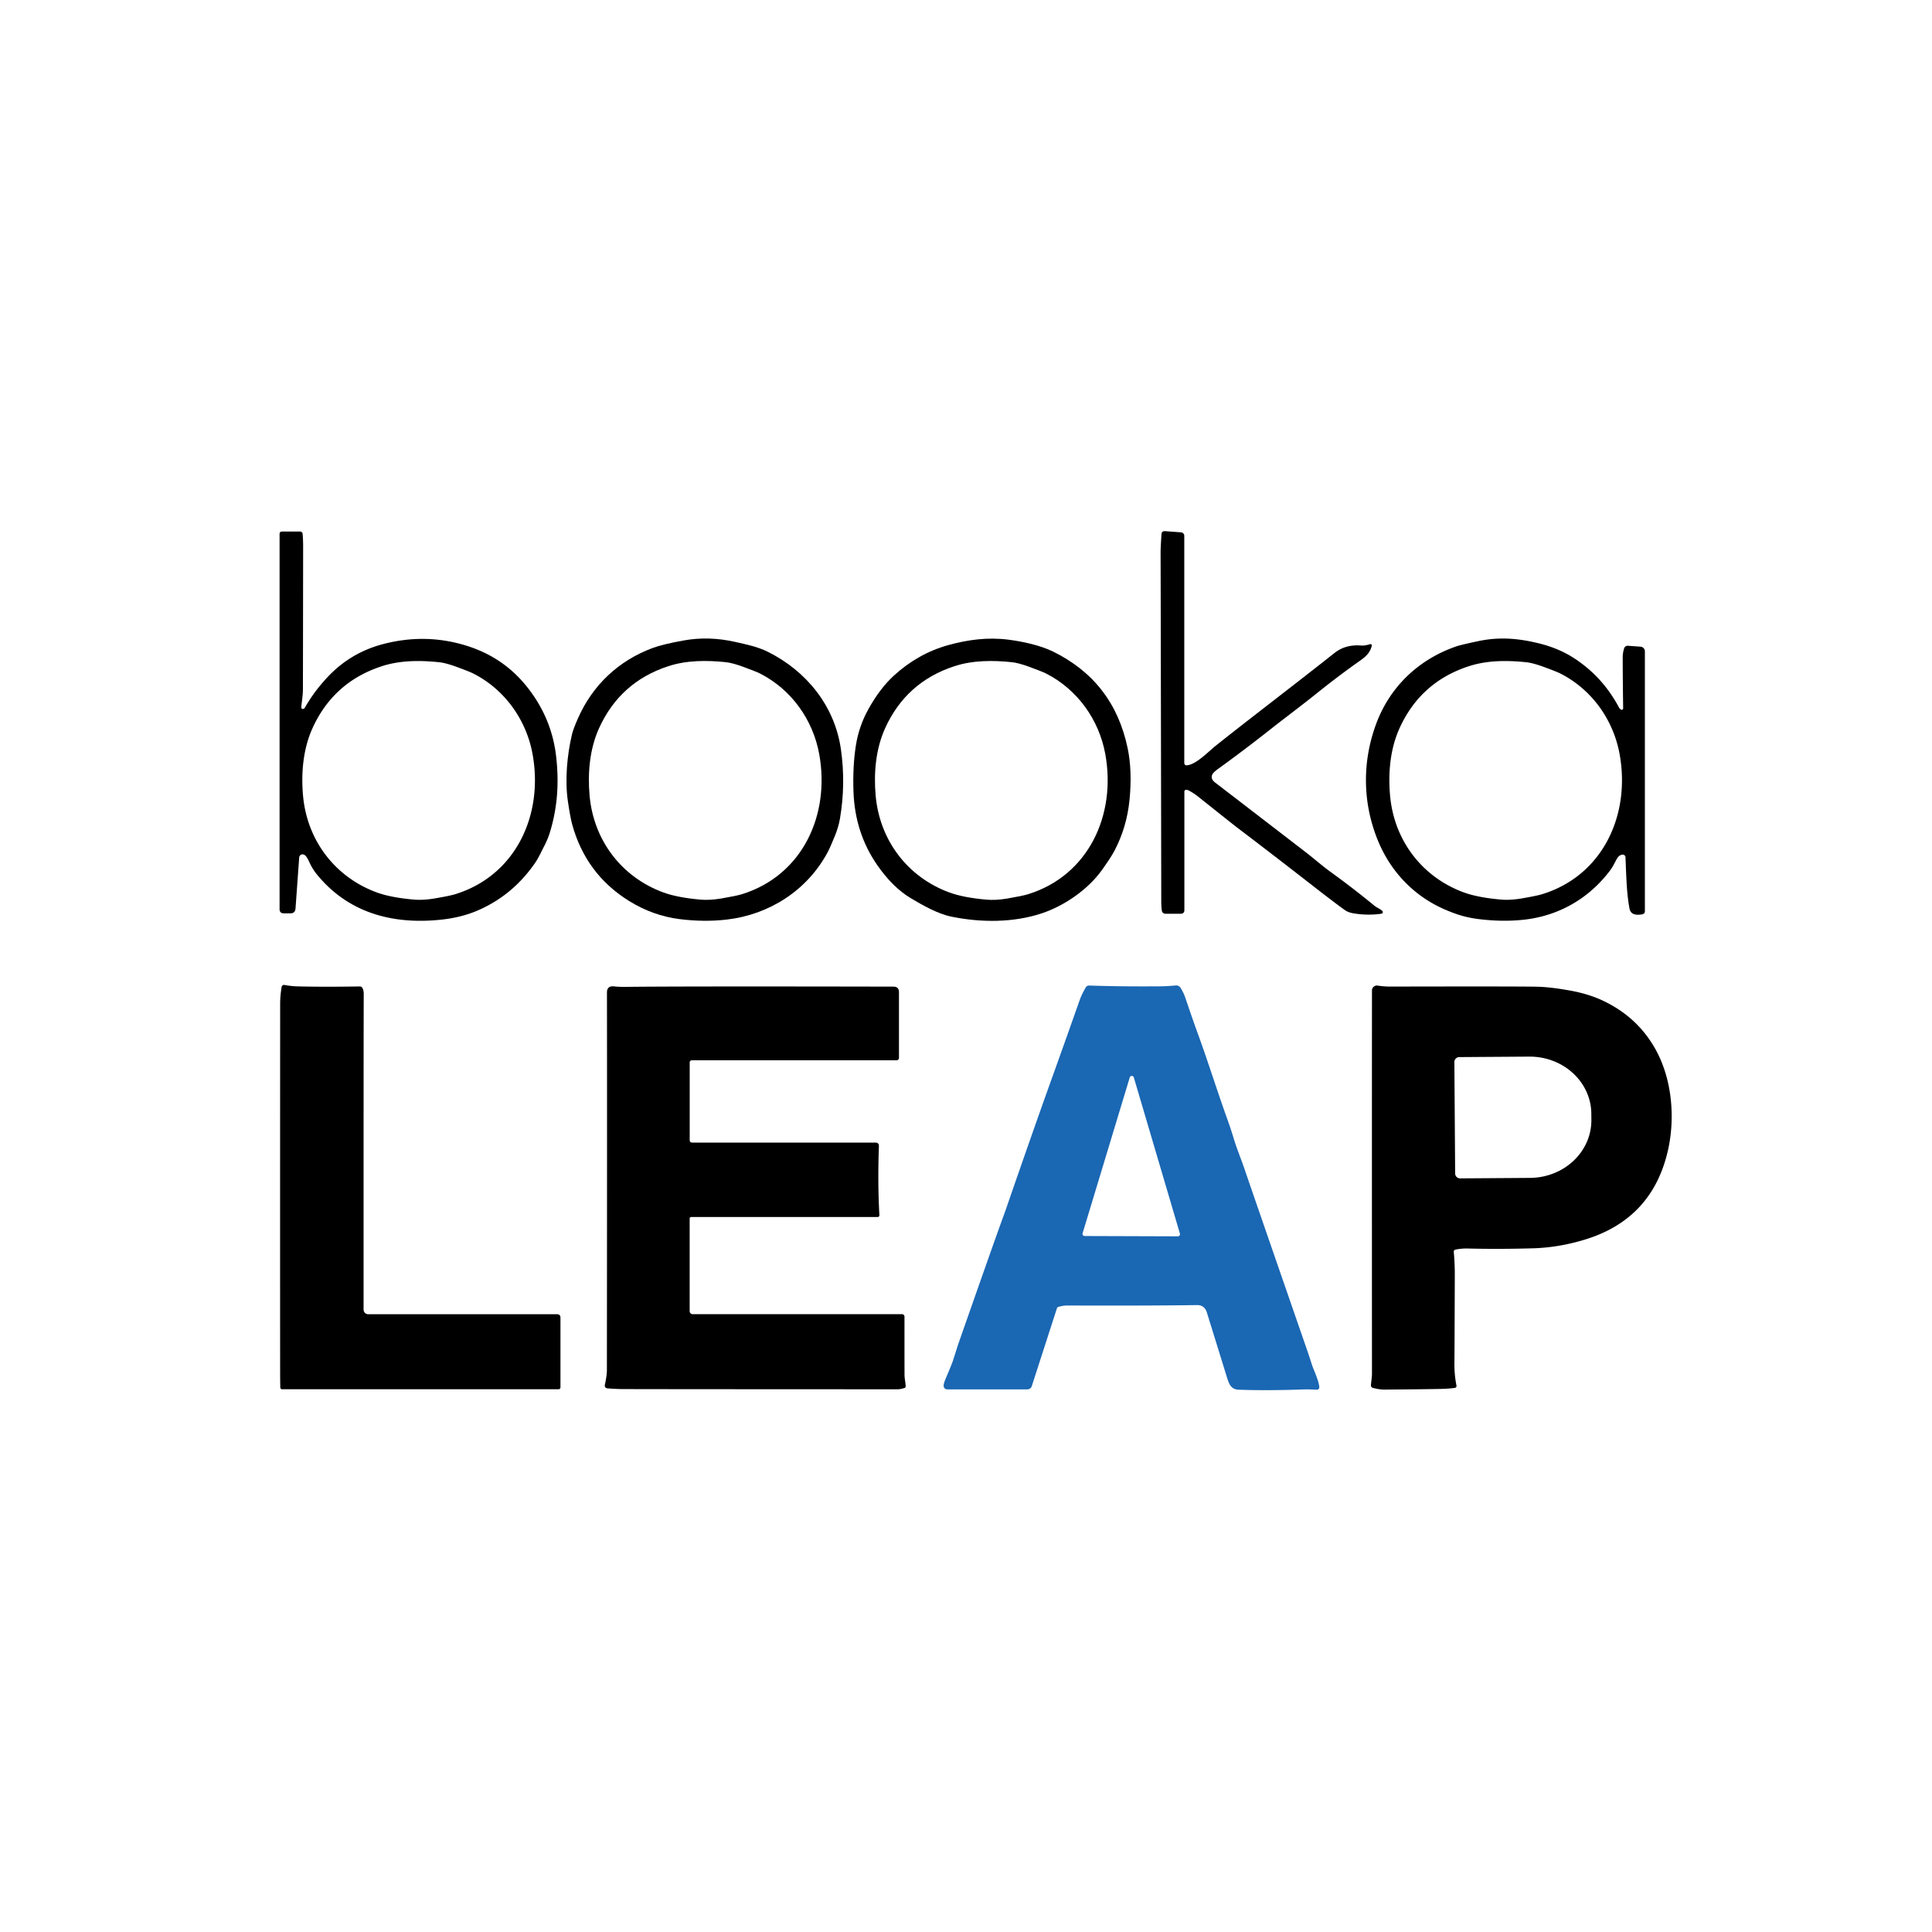
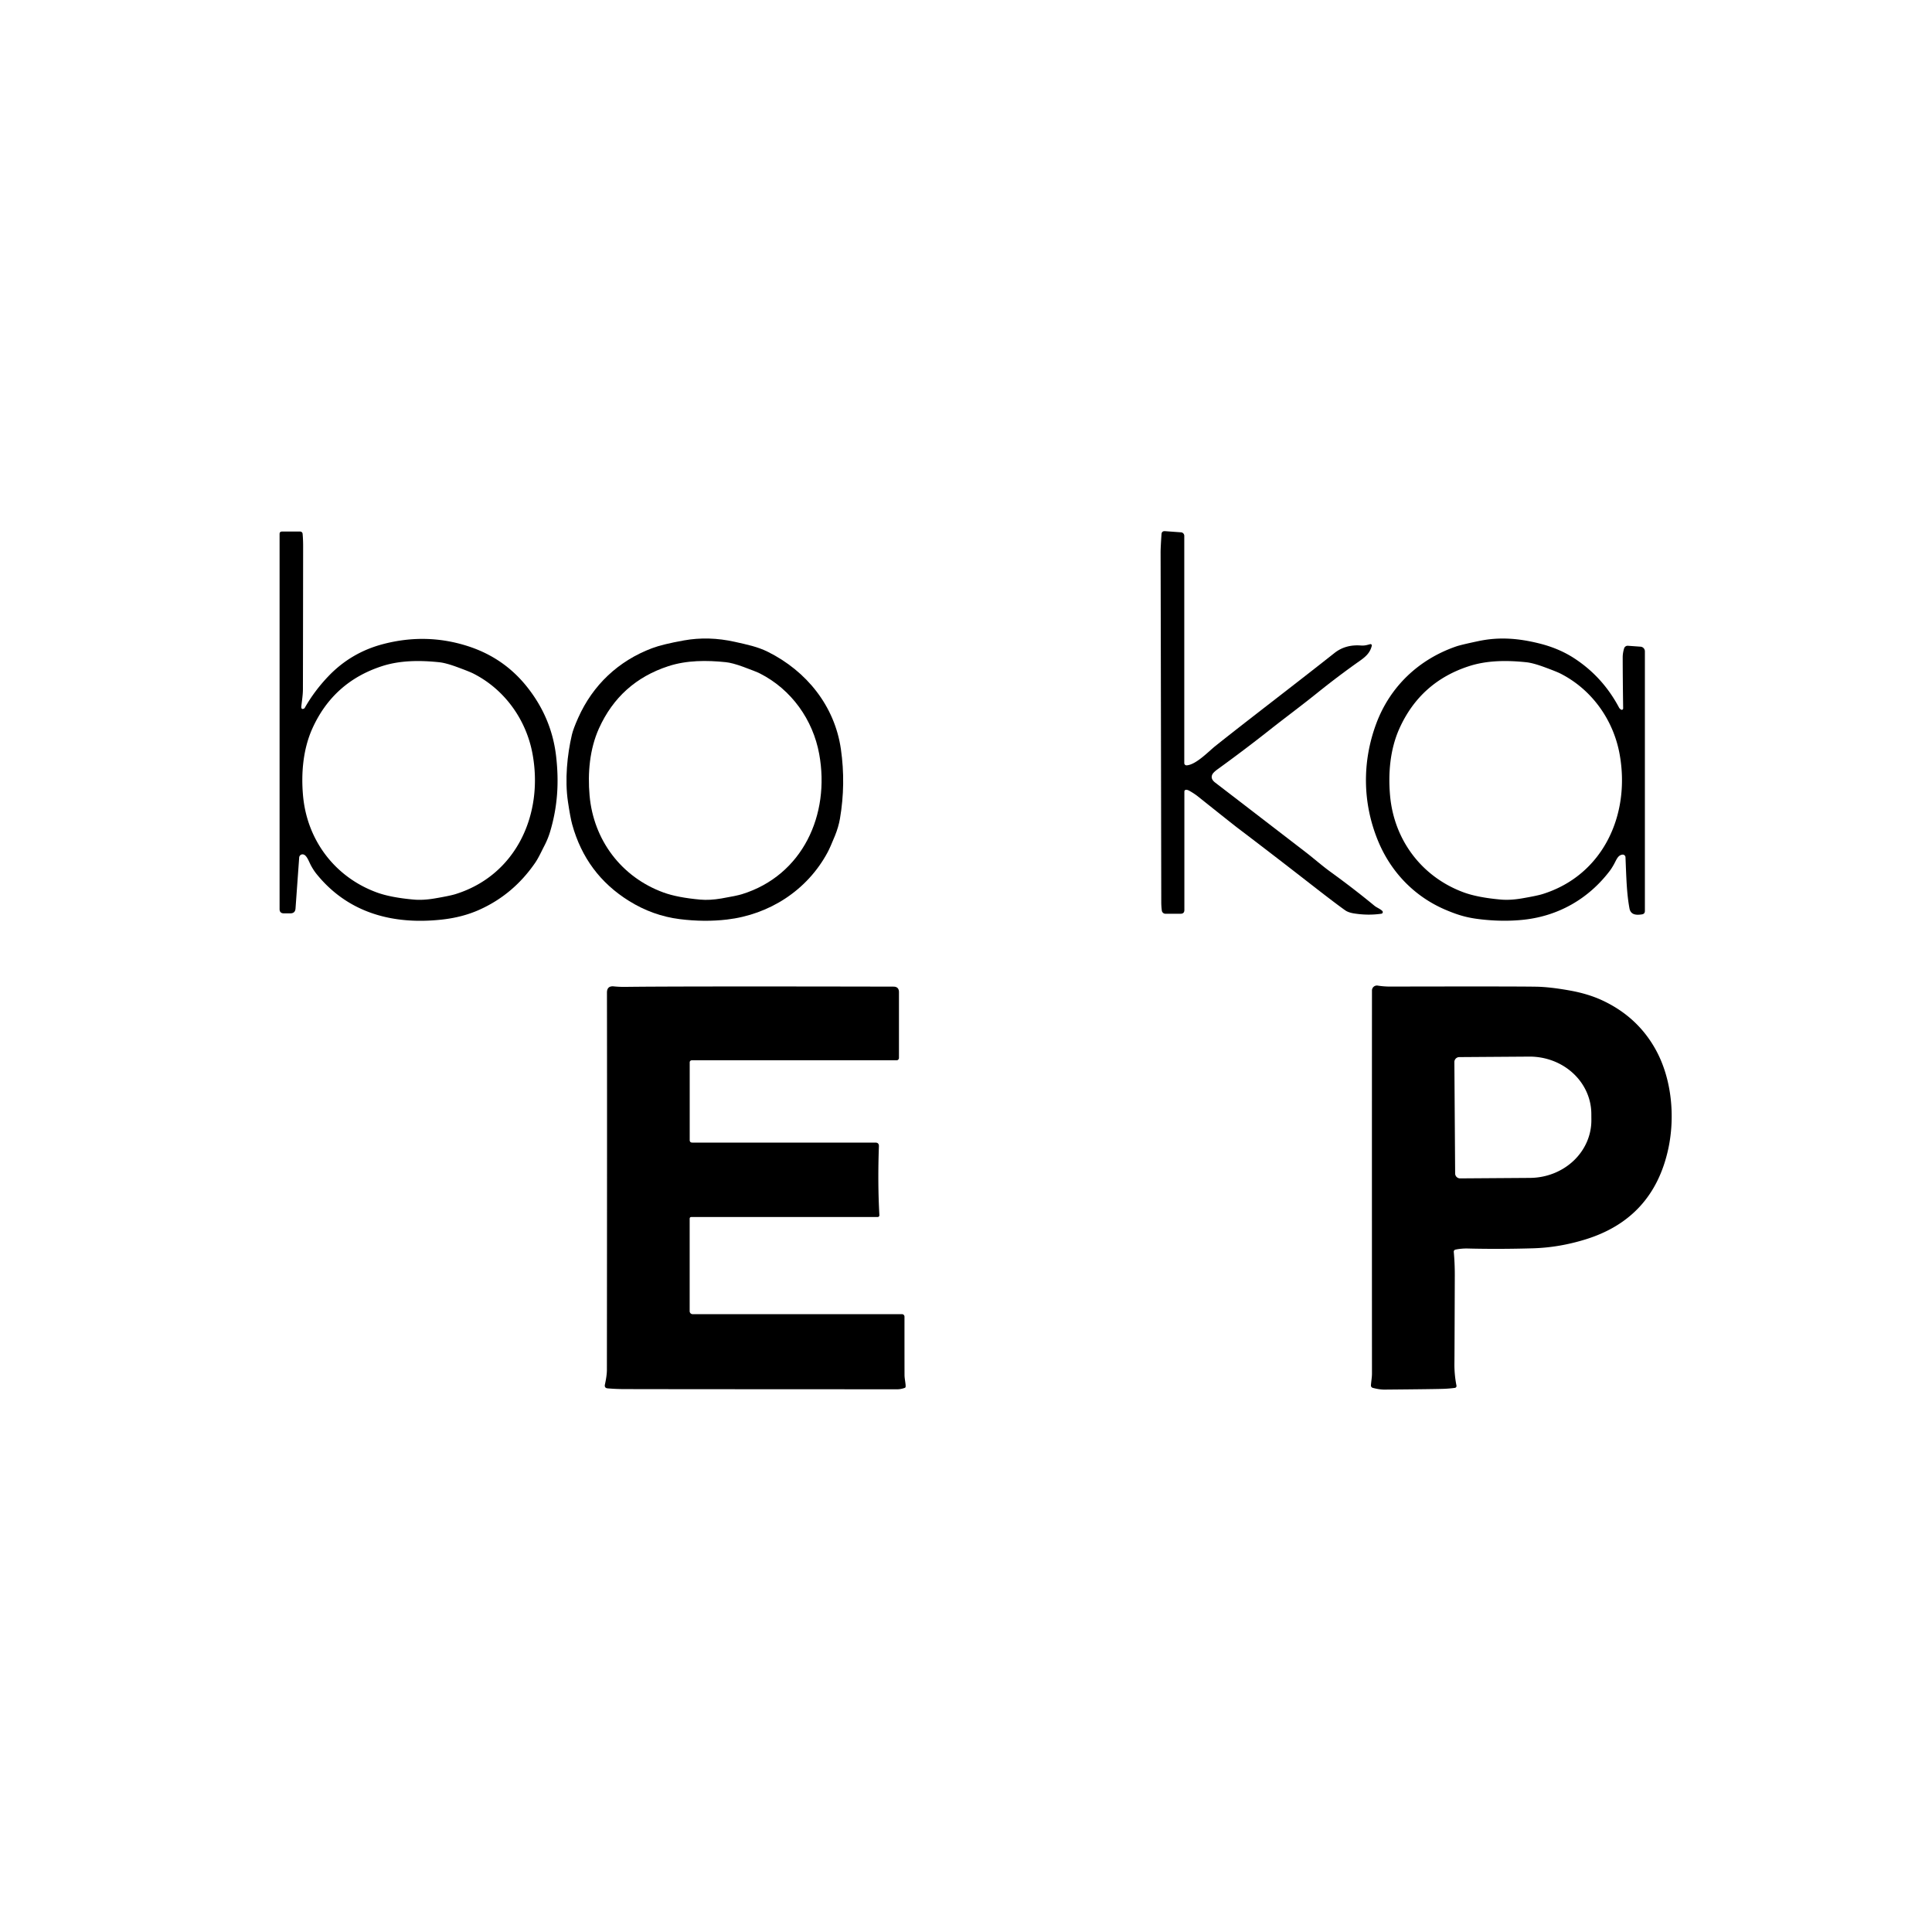
<svg xmlns="http://www.w3.org/2000/svg" version="1.1" viewBox="0.00 0.00 1000.00 1000.00">
  <path fill="#000000" d="   M 157.28 366.79   A 1.07 1.05 2.6 0 0 157.76 366.36   Q 162.72 357.61 169.99 350.00   Q 181.79 337.66 198.44 333.34   Q 220.76 327.54 242.21 334.46   Q 260.44 340.34 272.28 354.89   Q 285.48 371.13 287.83 391.32   C 289.41 404.92 288.61 417.49 284.77 430.37   Q 283.67 434.06 281.85 437.60   C 280.03 441.13 278.71 444.12 276.90 446.73   Q 265.59 463.10 247.98 470.95   Q 239.35 474.80 228.74 475.97   C 203.45 478.76 180.12 472.61 163.76 452.27   Q 162.42 450.61 161.11 448.25   C 159.81 445.90 158.80 442.45 156.79 442.22   A 1.75 1.74 -84.8 0 0 154.86 443.83   L 152.96 470.25   Q 152.78 472.75 150.27 472.75   L 146.95 472.75   Q 144.71 472.75 144.71 470.52   L 144.71 276.40   Q 144.71 275.13 145.98 275.13   L 155.37 275.13   A 1.27 1.26 87.5 0 1 156.63 276.29   Q 156.90 279.24 156.90 282.75   Q 156.85 328.93 156.79 356.83   C 156.78 359.68 156.27 362.82 155.98 365.48   Q 155.76 367.44 157.28 366.79   Z   M 235.68 462.82   C 266.98 453.11 281.39 421.81 275.65 390.31   C 272.42 372.57 261.26 356.87 244.98 348.62   Q 242.94 347.59 236.33 345.17   Q 230.70 343.12 227.31 342.77   C 217.52 341.75 207.12 341.72 197.57 344.85   Q 172.56 353.02 161.70 377.02   C 156.86 387.76 155.82 400.16 156.84 411.72   C 158.87 434.81 173.30 453.99 195.09 461.95   Q 202.28 464.56 214.14 465.62   Q 219.01 466.05 224.99 465.03   Q 232.92 463.68 235.68 462.82   Z" />
  <path fill="#000000" d="   M 613.86 408.80   A 0.89 0.88 88.3 0 0 613.03 409.69   L 613.03 471.00   Q 613.03 472.96 611.07 472.96   L 603.24 472.96   A 1.90 1.90 0.0 0 1 601.36 471.31   Q 601.08 469.20 601.07 467.00   Q 600.79 304.76 600.72 286.00   Q 600.71 283.62 601.19 276.52   Q 601.30 274.81 603.01 274.93   L 611.30 275.53   A 1.82 1.81 -88.0 0 1 612.98 277.34   L 612.98 394.98   A 1.16 1.16 0.0 0 0 614.22 396.14   C 619.08 395.83 625.59 388.91 629.03 386.17   C 646.49 372.25 668.49 355.57 690.74 337.98   Q 696.39 333.51 704.40 334.11   C 706.19 334.25 707.38 333.92 709.20 333.42   A 0.68 0.68 0.0 0 1 710.04 334.23   C 709.21 337.69 707.15 339.72 703.98 341.95   Q 692.89 349.75 682.07 358.45   C 672.98 365.76 665.20 371.46 657.11 377.86   Q 644.12 388.12 630.32 398.10   Q 628.12 399.69 627.55 400.76   Q 626.35 403.05 628.98 405.07   Q 644.97 417.34 675.90 441.15   C 679.76 444.11 684.23 448.06 688.61 451.23   Q 700.95 460.18 711.42 468.82   C 712.59 469.78 714.37 470.41 715.48 471.50   A 0.85 0.85 0.0 0 1 715.01 472.94   Q 708.04 473.95 700.77 472.78   Q 697.89 472.31 696.28 471.18   Q 691.55 467.86 678.49 457.69   Q 658.69 442.27 640.53 428.49   Q 637.81 426.42 620.06 412.25   Q 618.22 410.78 615.59 409.30   Q 614.60 408.75 613.86 408.80   Z" />
  <path fill="#000000" d="   M 435.25 387.77   Q 437.83 405.77 434.76 423.74   Q 434.02 428.03 432.16 432.62   Q 429.66 438.75 428.39 441.12   C 417.83 460.83 398.24 473.40 376.25 475.96   Q 364.55 477.33 351.83 475.74   Q 337.94 474.00 325.62 466.35   Q 303.28 452.48 296.18 426.78   Q 295.20 423.25 293.97 414.98   C 292.28 403.56 293.59 390.67 296.01 380.30   Q 296.71 377.28 299.27 371.54   C 306.86 354.55 320.06 342.09 337.51 335.51   Q 342.92 333.47 354.00 331.48   Q 366.79 329.18 380.33 332.21   C 386.59 333.61 392.12 334.72 397.56 337.44   C 417.44 347.38 432.04 365.38 435.25 387.77   Z   M 384.04 462.83   C 415.36 453.12 429.76 421.80 424.02 390.29   C 420.79 372.54 409.62 356.84 393.34 348.59   Q 391.29 347.56 384.68 345.14   Q 379.06 343.09 375.67 342.74   C 365.87 341.72 355.47 341.69 345.91 344.82   Q 320.89 352.99 310.03 377.00   C 305.18 387.75 304.14 400.15 305.16 411.71   C 307.19 434.81 321.63 454.00 343.43 461.96   Q 350.63 464.58 362.49 465.64   Q 367.36 466.07 373.35 465.05   Q 381.28 463.69 384.04 462.83   Z" />
-   <path fill="#000000" d="   M 441.76 409.76   Q 441.30 396.73 442.98 385.99   Q 444.53 375.99 449.40 367.20   Q 455.48 356.22 462.79 349.58   Q 475.26 338.24 490.75 333.93   C 500.98 331.08 511.28 329.73 521.94 331.09   C 528.88 331.97 538.28 333.93 544.97 337.21   Q 576.45 352.61 583.67 387.28   Q 586.11 398.95 584.64 413.99   Q 583.26 428.13 576.84 440.35   Q 575.00 443.85 570.37 450.31   C 562.99 460.62 550.77 468.84 539.45 472.66   C 524.80 477.61 507.89 477.61 492.57 474.48   C 485.34 473.01 477.71 468.65 471.37 464.87   Q 462.10 459.33 454.09 447.82   Q 442.52 431.18 441.76 409.76   Z   M 532.11 462.85   C 563.43 453.14 577.84 421.82 572.10 390.31   C 568.87 372.56 557.70 356.85 541.42 348.60   Q 539.37 347.57 532.76 345.15   Q 527.13 343.10 523.74 342.75   C 513.94 341.73 503.54 341.70 493.98 344.83   Q 468.96 353.00 458.10 377.01   C 453.25 387.76 452.21 400.16 453.23 411.73   C 455.26 434.83 469.70 454.02 491.50 461.98   Q 498.70 464.60 510.56 465.66   Q 515.43 466.09 521.42 465.07   Q 529.35 463.71 532.11 462.85   Z" />
  <path fill="#000000" d="   M 839.03 367.28   A 0.72 0.71 -73.7 0 0 840.14 366.67   Q 839.91 349.81 839.91 340.26   Q 839.91 337.99 840.64 335.60   A 1.92 1.92 0.0 0 1 842.61 334.25   L 849.15 334.72   A 2.43 2.41 -88.0 0 1 851.39 337.14   L 851.39 471.51   Q 851.39 473.03 849.90 473.27   C 847.07 473.72 844.06 473.65 843.41 470.18   C 841.94 462.20 841.80 454.46 841.35 443.73   A 1.44 1.44 0.0 0 0 839.67 442.36   C 837.35 442.73 836.68 445.02 835.31 447.48   Q 834.22 449.42 833.28 450.67   C 822.34 465.12 806.82 474.02 788.92 476.02   Q 779.64 477.05 769.56 476.16   C 760.94 475.40 756.05 474.24 748.19 470.90   C 732.02 464.02 719.84 451.24 713.23 435.13   C 705.17 415.49 705.03 394.20 712.34 374.56   C 719.47 355.39 734.34 341.24 753.82 334.56   Q 756.24 333.73 765.25 331.83   C 775.94 329.57 785.89 330.36 796.65 333.03   Q 806.84 335.55 814.73 340.67   Q 829.56 350.29 838.04 366.30   Q 838.32 366.81 839.03 367.28   Z   M 798.33 462.80   C 829.64 453.10 844.04 421.79 838.30 390.30   C 835.07 372.56 823.91 356.86 807.63 348.61   Q 805.58 347.58 798.98 345.16   Q 793.35 343.12 789.96 342.77   C 780.17 341.75 769.77 341.72 760.22 344.85   Q 735.21 353.01 724.36 377.01   C 719.51 387.76 718.47 400.15 719.49 411.71   C 721.52 434.80 735.95 453.98 757.74 461.94   Q 764.94 464.56 776.79 465.61   Q 781.66 466.04 787.65 465.02   Q 795.57 463.66 798.33 462.80   Z" />
-   <path fill="#000000" d="   M 188.19 677.83   A 2.42 2.42 0.0 0 0 190.61 680.25   L 288.29 680.25   Q 290.09 680.25 290.09 682.06   L 290.09 718.11   A 0.95 0.95 0.0 0 1 289.14 719.06   L 145.95 719.06   A 0.86 0.86 0.0 0 1 145.09 718.23   Q 145.00 715.11 144.99 708.75   Q 144.95 610.71 145.01 519.25   Q 145.02 515.40 145.78 510.81   A 1.22 1.22 0.0 0 1 147.20 509.81   Q 150.81 510.47 153.84 510.54   Q 167.38 510.89 186.13 510.58   Q 187.22 510.57 187.69 511.55   Q 188.28 512.76 188.27 514.75   Q 188.17 531.92 188.19 677.83   Z" />
-   <path fill="#1a67b3" d="   M 547.79 676.46   Q 547.23 676.63 547.06 677.18   L 534.04 717.48   A 2.40 2.40 0.0 0 1 531.76 719.14   L 490.27 719.14   A 1.87 1.86 -87.2 0 1 488.42 717.09   Q 488.55 715.78 489.30 714.01   Q 492.76 705.86 493.28 704.20   Q 495.90 695.94 495.92 695.90   Q 515.38 640.34 519.09 630.26   Q 519.99 627.83 520.83 625.41   Q 534.60 585.57 543.18 561.66   Q 550.93 540.09 558.93 517.40   Q 559.85 514.81 561.96 511.12   A 2.03 2.02 -73.9 0 1 563.78 510.11   Q 579.44 510.67 600.25 510.52   Q 604.06 510.49 608.62 510.07   A 2.59 2.58 -18.5 0 1 611.04 511.27   Q 612.64 513.82 613.52 516.42   Q 617.47 528.12 619.76 534.36   C 625.01 548.68 630.31 565.56 635.05 578.68   Q 637.05 584.23 638.76 589.89   C 640.16 594.54 642.51 600.22 644.06 604.80   Q 646.90 613.19 676.92 699.87   Q 677.58 701.78 679.05 706.37   C 679.94 709.18 682.38 713.89 682.87 717.83   A 1.34 1.34 0.0 0 1 681.44 719.33   Q 677.89 719.06 673.75 719.20   Q 655.01 719.84 641.01 719.30   C 637.21 719.15 636.11 716.28 635.21 713.36   Q 634.83 712.14 624.69 679.40   Q 623.46 675.45 619.55 675.51   Q 594.96 675.87 552.51 675.73   Q 550.19 675.73 547.79 676.46   Z   M 560.35 638.34   A 1.10 1.10 0.0 0 0 561.40 639.76   L 609.66 639.92   A 1.10 1.10 0.0 0 0 610.72 638.51   L 586.87 557.69   A 1.10 1.10 0.0 0 0 584.76 557.68   L 560.35 638.34   Z" />
  <path fill="#000000" d="   M 753.34 646.80   A 1.10 1.09 -8.6 0 0 752.47 647.97   Q 753.02 653.97 753.00 660.25   Q 752.86 702.29 752.81 705.26   Q 752.70 711.32 753.87 717.21   A 0.98 0.97 80.7 0 1 753.05 718.36   Q 750.39 718.73 747.44 718.85   Q 743.35 719.02 716.75 719.25   Q 713.99 719.28 710.51 718.34   A 1.26 1.25 -80.7 0 1 709.60 717.07   C 709.69 715.26 710.13 712.97 710.13 710.97   Q 710.08 601.17 710.13 512.67   A 2.56 2.56 0.0 0 1 713.09 510.14   Q 716.25 510.65 719.62 510.65   Q 781.99 510.51 795.00 510.71   Q 802.17 510.82 812.56 512.69   Q 822.04 514.39 829.38 517.81   Q 847.61 526.31 856.99 543.30   C 865.43 558.56 867.06 578.32 863.47 594.77   Q 855.64 630.64 820.78 641.47   Q 807.10 645.72 793.49 646.12   Q 775.66 646.63 759.80 646.23   Q 756.43 646.15 753.34 646.80   Z   M 752.78 549.73   L 753.18 607.39   A 2.56 2.56 0.0 0 0 755.76 609.93   L 791.95 609.68   A 31.95 29.77 -0.4 0 0 823.69 579.68   L 823.67 576.44   A 31.95 29.77 -0.4 0 0 791.51 546.90   L 755.32 547.15   A 2.56 2.56 0.0 0 0 752.78 549.73   Z" />
  <path fill="#000000" d="   M 356.97 630.83   L 356.97 678.67   A 1.54 1.54 0.0 0 0 358.51 680.21   L 466.87 680.21   A 1.29 1.29 0.0 0 1 468.16 681.50   Q 468.15 698.01 468.18 711.78   C 468.19 713.61 468.84 716.34 468.75 717.69   Q 468.72 718.22 468.27 718.38   Q 466.22 719.09 464.50 719.09   Q 327.21 719.05 321.76 718.98   Q 318.25 718.93 314.58 718.62   Q 312.71 718.46 313.11 716.62   Q 314.12 711.98 314.13 709.09   Q 314.26 570.16 314.16 513.77   Q 314.16 510.18 317.75 510.55   Q 320.55 510.84 323.52 510.81   Q 351.54 510.45 462.44 510.68   Q 465.30 510.68 465.30 513.55   L 465.30 547.57   A 1.24 1.23 90.0 0 1 464.07 548.81   L 358.04 548.81   A 1.05 1.05 0.0 0 0 356.99 549.86   L 356.99 590.07   Q 356.99 591.40 358.32 591.40   L 453.08 591.40   Q 454.99 591.40 454.92 593.31   Q 454.23 612.22 455.17 628.98   A 0.90 0.90 0.0 0 1 454.27 629.93   L 357.86 629.93   Q 356.97 629.93 356.97 630.83   Z" />
</svg>